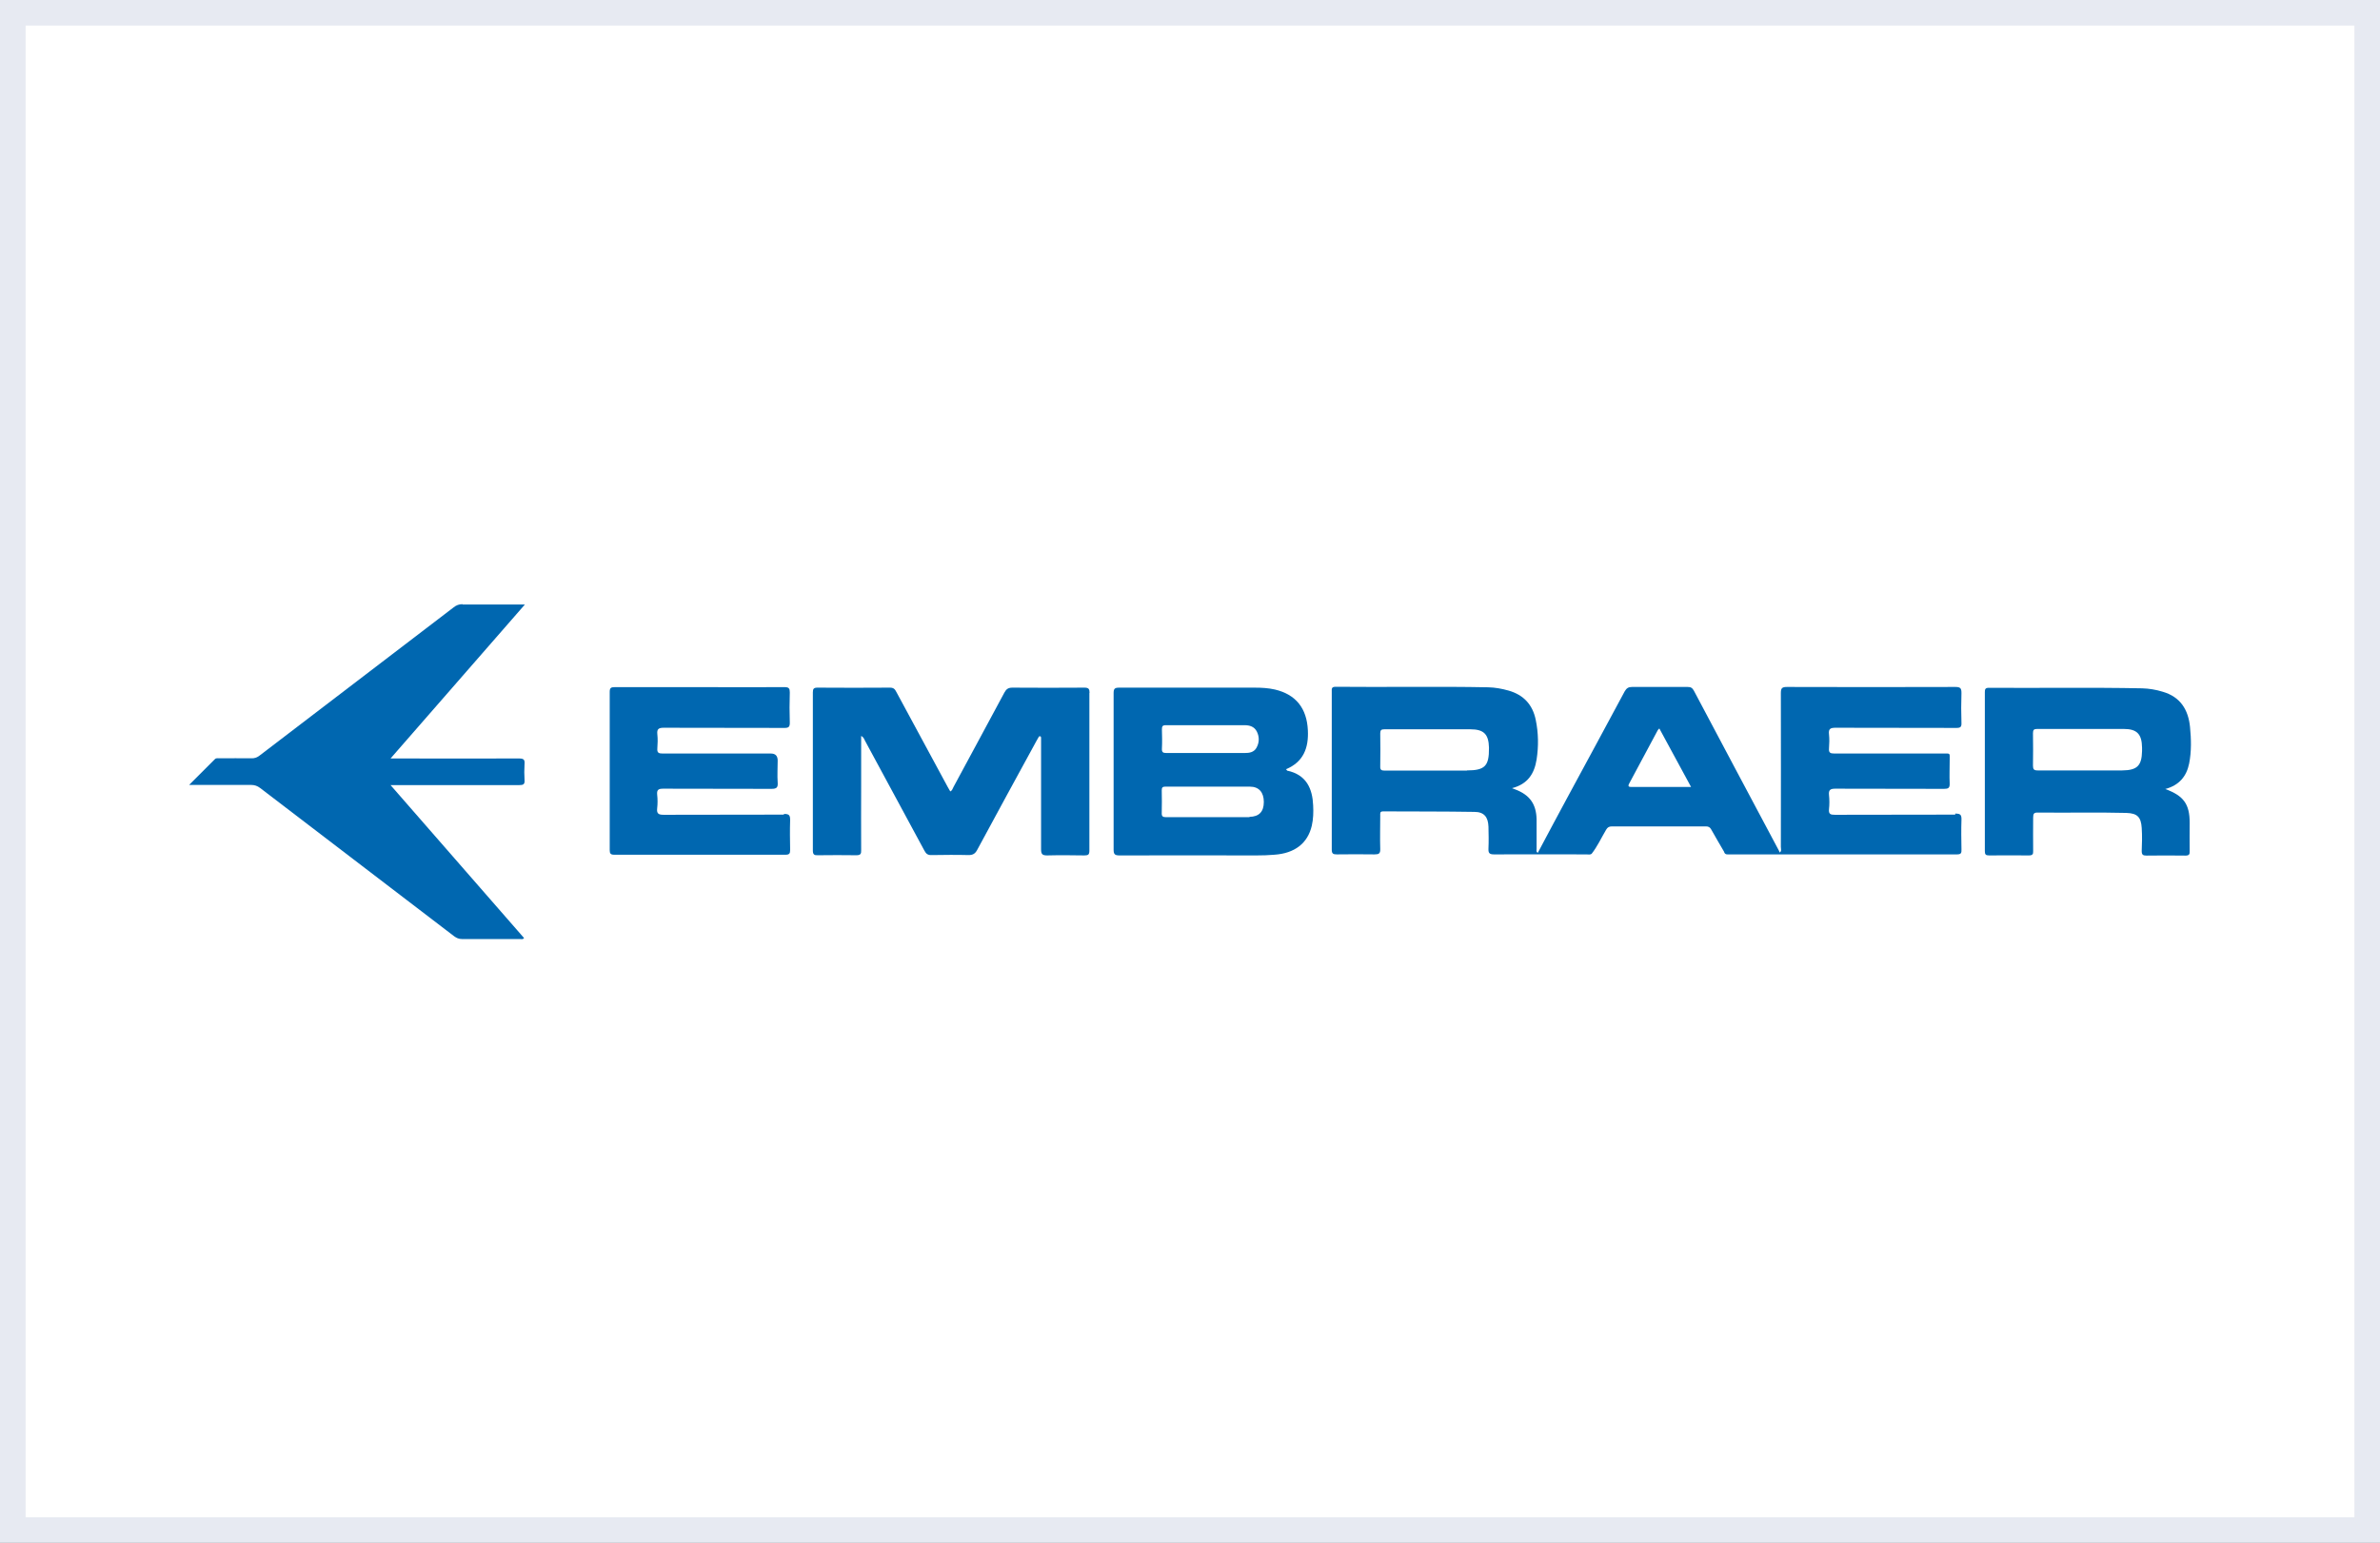
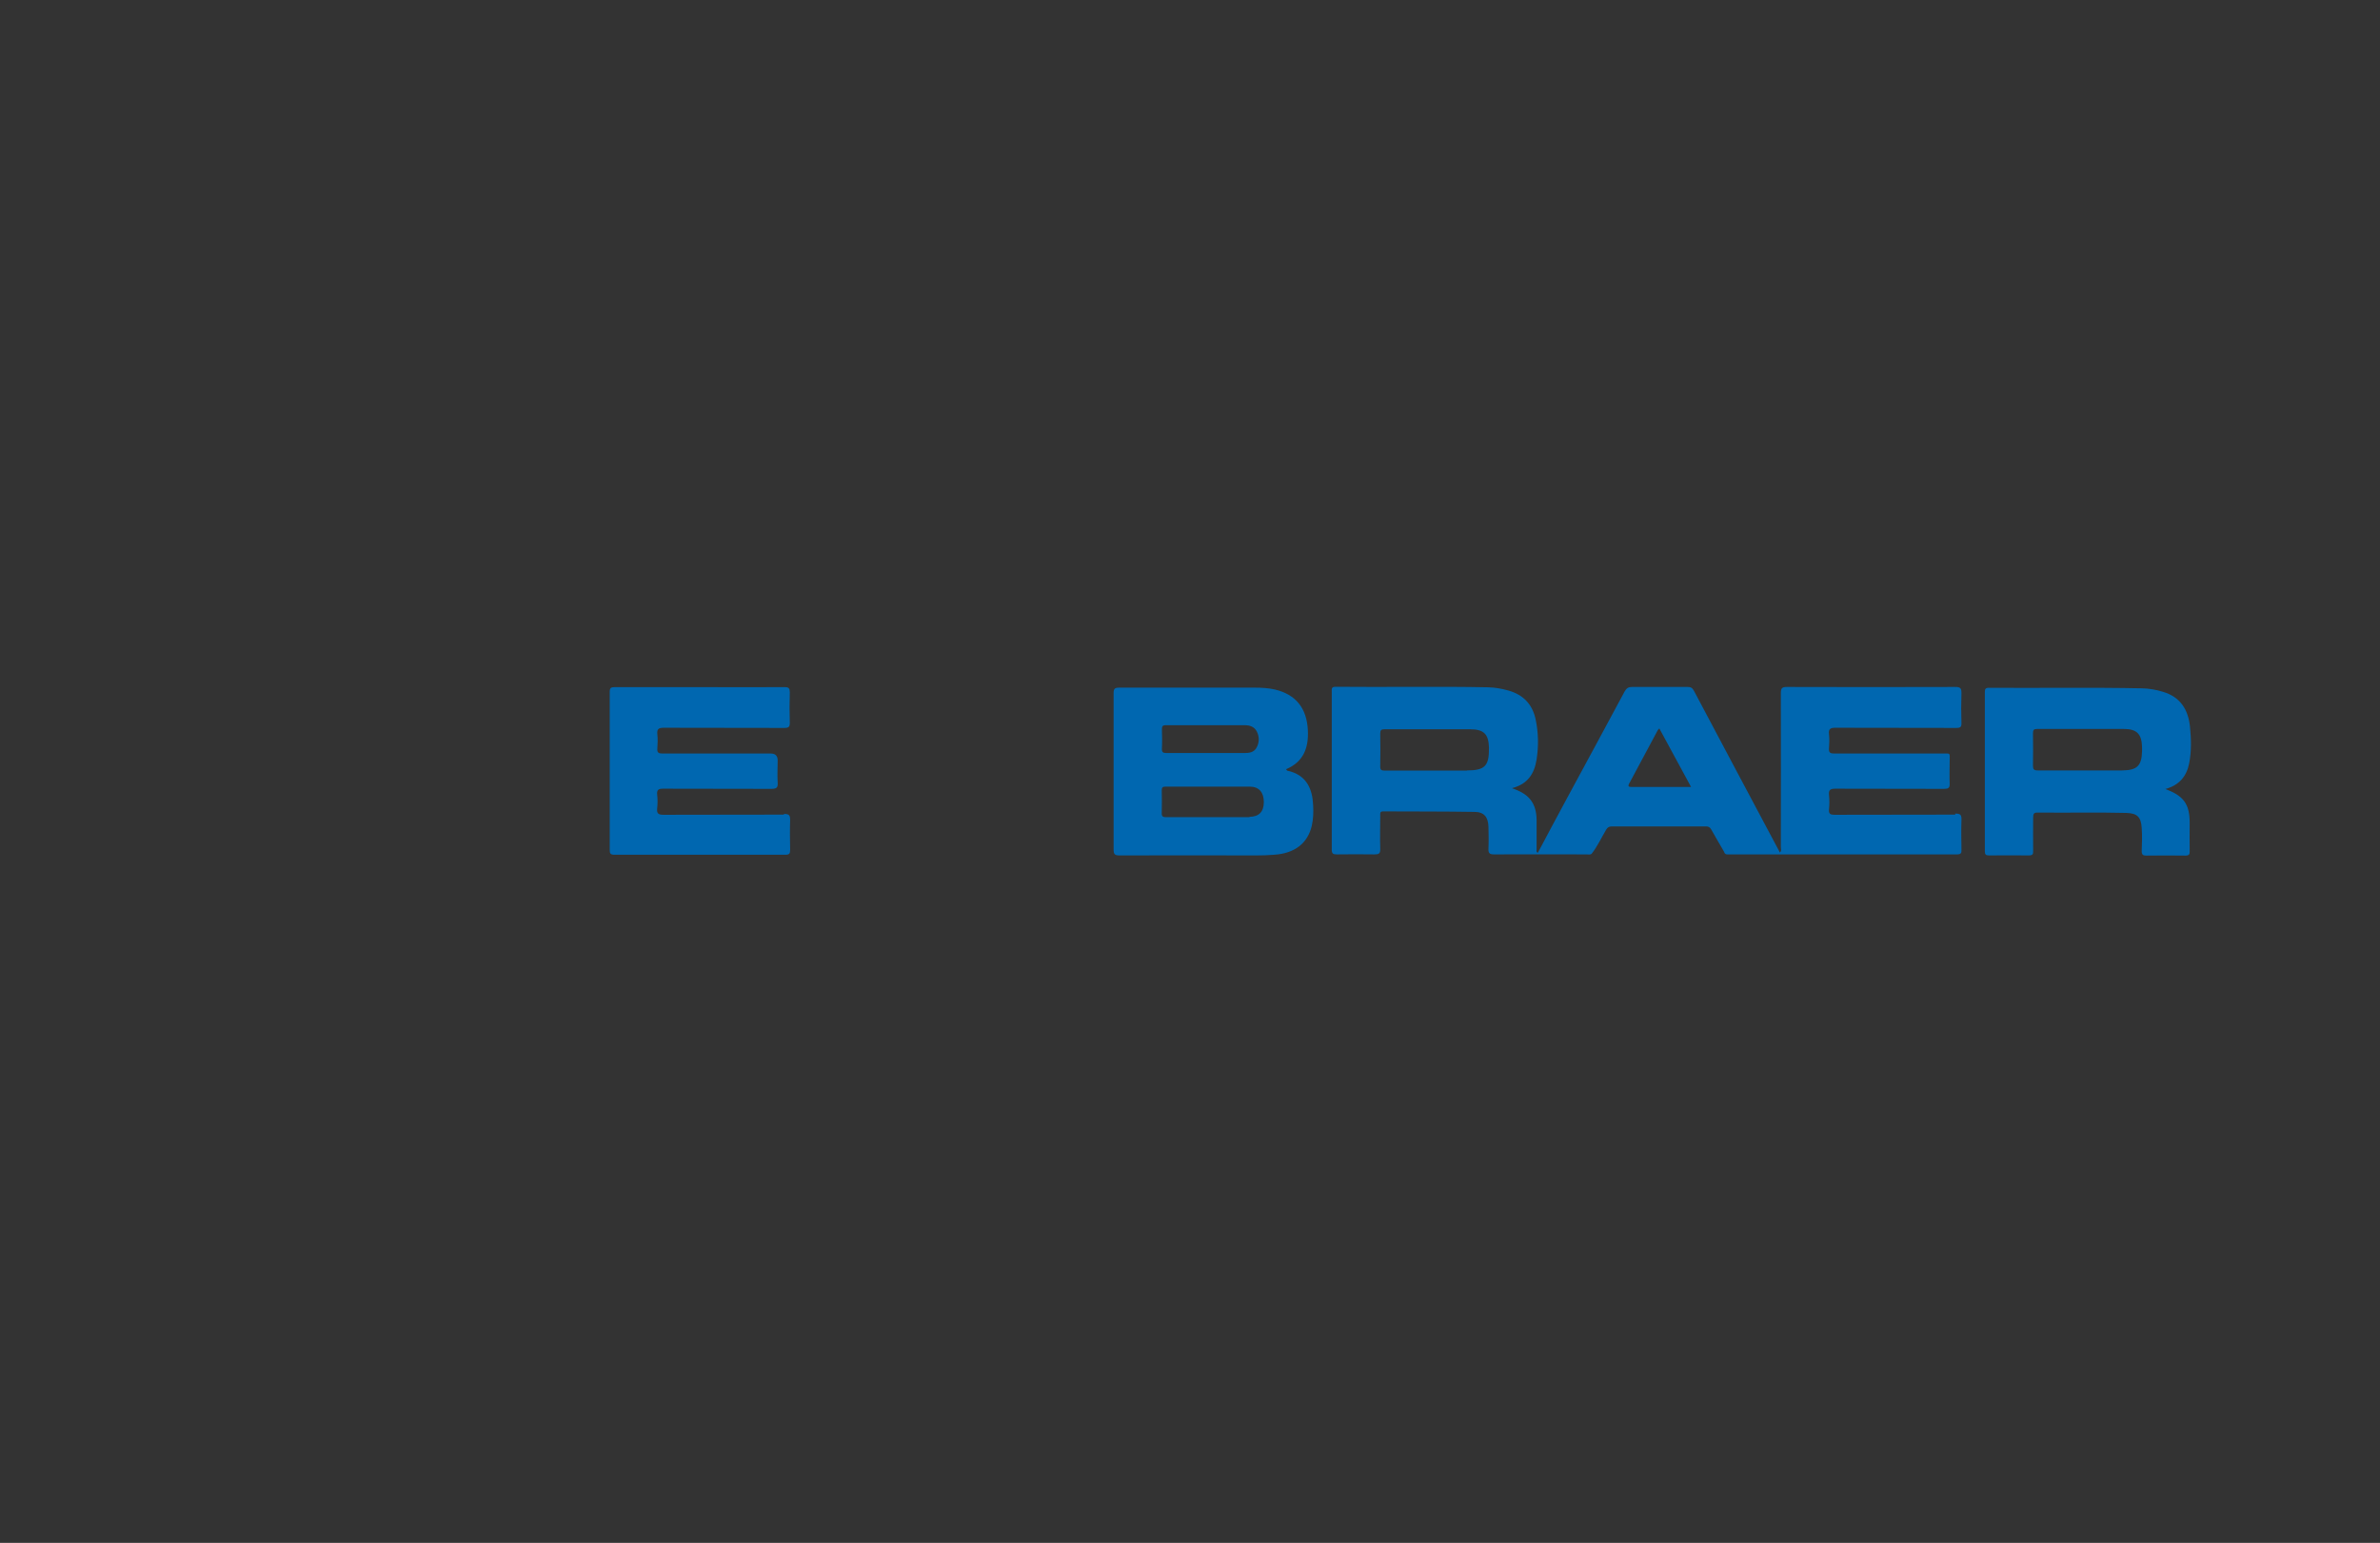
<svg xmlns="http://www.w3.org/2000/svg" id="Camada_2" data-name="Camada 2" viewBox="0 0 139.43 90.4">
  <rect x="0" y="0" width="139.43" height="90.4" fill="#333333" stroke="none" />
  <defs>
    <style>
      .cls-1 {
        fill: #fff;
        stroke: #e7eaf2;
        stroke-miterlimit: 10;
        stroke-width: 1.5px;
      }

      .cls-2 {
        fill: #0067b0;
        stroke-width: 0px;
      }
    </style>
  </defs>
  <g id="Camada_1-2" data-name="Camada 1">
    <g>
-       <rect class="cls-1" x=".75" y=".75" width="137.93" height="88.9" />
      <g>
-         <path class="cls-2" d="M27.1,35.4c-.21,0-.37.06-.53.19-3.78,2.89-7.57,5.78-11.35,8.67-.15.12-.31.18-.5.17-.62-.01-1.23,0-1.85,0-.1,0-.21-.03-.29.06-.48.48-.96.96-1.5,1.5,1.27,0,2.45,0,3.63,0,.21,0,.37.06.53.18,3.79,2.9,7.58,5.79,11.37,8.69.14.1.27.16.45.16,1.14,0,2.28,0,3.41,0,.07,0,.16.04.23-.06-2.59-2.97-5.18-5.94-7.82-8.96h.37c2.39,0,4.78,0,7.17,0,.23,0,.33-.04.31-.29-.02-.31-.02-.63,0-.95.02-.25-.05-.32-.32-.32-2.39.01-4.78,0-7.17,0h-.36c2.64-3.03,5.24-6,7.87-9.02-1.27,0-2.46,0-3.65,0h0Z" />
-         <path class="cls-2" d="M63.83,40.6c0-.23-.05-.31-.3-.31-1.41.01-2.81.01-4.22,0-.25,0-.36.09-.47.29-.99,1.85-1.99,3.69-2.98,5.53-.05.09-.07.21-.19.26-.06-.1-.11-.19-.16-.28-1-1.85-2-3.7-3-5.55-.08-.16-.16-.25-.37-.25-1.42.01-2.83.01-4.25,0-.22,0-.27.07-.27.28,0,3.09,0,6.17,0,9.26,0,.24.08.29.3.28.75-.01,1.5-.01,2.25,0,.24,0,.29-.08.28-.3-.01-1.27,0-2.53,0-3.8v-2.89c.16.08.18.2.23.29,1.16,2.15,2.32,4.29,3.48,6.44.1.19.21.26.43.25.72-.01,1.44-.02,2.15,0,.24,0,.38-.07.5-.29,1.15-2.14,2.32-4.27,3.48-6.4.04-.07.08-.14.12-.21.02-.04.04-.07.09-.06.05,0,.06.05.06.09,0,.08,0,.16,0,.25,0,2.1,0,4.19,0,6.29,0,.29.09.35.36.35.73-.02,1.46-.01,2.18,0,.23,0,.29-.05.29-.29,0-3.08,0-6.15,0-9.23h0Z" />
        <path class="cls-2" d="M114.55,47.73c-2.35.01-4.7,0-7.05.01-.25,0-.38-.03-.35-.33.03-.27.03-.55,0-.83-.03-.3.08-.37.37-.37,2.12.01,4.25,0,6.37.01.25,0,.34-.05.33-.32-.02-.44,0-.88,0-1.32,0-.49.07-.43-.42-.43-2.11,0-4.23,0-6.34,0-.24,0-.33-.05-.31-.3.02-.27.03-.55,0-.83-.04-.33.1-.38.39-.38,2.36.01,4.72,0,7.08.01.23,0,.3-.06.29-.29-.02-.58-.02-1.17,0-1.75,0-.27-.05-.36-.35-.36-3.29.01-6.59.01-9.88,0-.29,0-.35.08-.35.36.01,3,0,6.01,0,9.01,0,.11.06.25-.07.33-.02-.05-.03-.1-.06-.14-1.66-3.12-3.32-6.23-4.97-9.35-.09-.16-.18-.21-.36-.21-1.09,0-2.17,0-3.26,0-.21,0-.32.07-.43.26-1.12,2.1-2.26,4.18-3.39,6.28-.57,1.06-1.14,2.12-1.7,3.18-.12-.07-.06-.18-.07-.27,0-.56,0-1.12,0-1.69-.02-.91-.41-1.44-1.26-1.76-.04-.01-.08-.03-.18-.07.93-.24,1.31-.86,1.44-1.68.12-.77.11-1.55-.05-2.32-.18-.89-.71-1.47-1.6-1.72-.39-.11-.78-.18-1.18-.19-2.98-.06-5.97,0-8.95-.03-.25,0-.22.13-.22.29,0,3.08,0,6.17,0,9.25,0,.24.08.28.3.28.74-.01,1.48-.01,2.21,0,.25,0,.34-.05.33-.32-.02-.65,0-1.31,0-1.96,0-.12-.03-.24.17-.24,1.78.01,3.57,0,5.35.03.56,0,.8.3.82.86.01.43.02.86,0,1.29-.01.26.05.34.33.34,1.8-.01,3.61,0,5.41,0,.1,0,.21.03.3-.03.34-.43.57-.94.85-1.41.08-.14.17-.2.34-.2,1.84,0,3.67,0,5.51,0,.15,0,.24.05.31.18.24.44.5.86.75,1.3.05.2.21.16.35.16,1.02,0,2.03,0,3.05,0,3.42,0,6.83,0,10.25,0,.23,0,.27-.08.26-.28-.01-.58-.02-1.17,0-1.75.01-.31-.08-.36-.37-.36h0ZM85.94,45.15c-.76,0-1.52,0-2.27,0-.85,0-1.7,0-2.55,0-.19,0-.27-.04-.26-.25.01-.64.01-1.29,0-1.93,0-.19.06-.24.24-.24,1.68,0,3.36,0,5.04,0,.79,0,1.07.29,1.09,1.07,0,.01,0,.02,0,.03.01,1.05-.24,1.31-1.29,1.31h0ZM98.35,46.11c-.91,0-1.82,0-2.74,0-.19,0-.27-.02-.15-.23.56-1.03,1.1-2.07,1.66-3.1.01-.02.04-.04.09-.1.62,1.15,1.23,2.26,1.86,3.43h-.72Z" />
        <path class="cls-2" d="M45.9,47.73c-2.34.01-4.68,0-7.01.01-.29,0-.43-.05-.39-.38.03-.26.03-.53,0-.8-.03-.3.09-.35.36-.35,2.11.01,4.22,0,6.34.01.31,0,.38-.09.36-.37-.03-.43,0-.86,0-1.29,0-.27-.13-.41-.4-.41-2.11,0-4.22,0-6.34,0-.24,0-.33-.05-.31-.3.02-.27.03-.55,0-.83-.03-.29.06-.38.37-.38,2.36.01,4.72,0,7.08.01.24,0,.31-.06.31-.3-.02-.59-.02-1.19,0-1.78,0-.23-.05-.31-.3-.31-1.66.01-3.32,0-4.98,0s-3.32,0-4.98,0c-.22,0-.29.05-.29.28,0,3.09,0,6.17,0,9.26,0,.2.04.28.27.28,3.34,0,6.69,0,10.03,0,.23,0,.27-.08.27-.28-.01-.58-.02-1.17,0-1.75,0-.27-.05-.36-.34-.36h0Z" />
        <path class="cls-2" d="M75.4,45.14s-.03-.03-.06-.07c1.03-.43,1.33-1.26,1.28-2.28-.06-1.29-.7-2.1-1.93-2.39-.39-.09-.79-.11-1.19-.11-2.65,0-5.29,0-7.94,0-.26,0-.32.07-.32.32,0,3.06,0,6.11,0,9.17,0,.27.07.34.34.34,2.68-.01,5.35,0,8.03,0,.35,0,.7-.01,1.04-.04,1.2-.08,1.96-.67,2.2-1.7.09-.39.1-.79.08-1.19-.04-.96-.38-1.8-1.53-2.04h0ZM68.07,42.74c0-.18.03-.25.23-.25,1.54,0,3.07,0,4.61,0,.3,0,.57.08.72.37.16.32.15.66-.03.97-.15.25-.41.29-.67.29-.76,0-1.52,0-2.27,0s-1.56,0-2.34,0c-.2,0-.26-.06-.25-.26.02-.38.01-.76,0-1.13h0ZM73.2,47.88c-.81,0-1.62,0-2.43,0-.82,0-1.64,0-2.46,0-.2,0-.26-.06-.25-.26.01-.44.01-.88,0-1.32,0-.16.05-.21.21-.21,1.65,0,3.3,0,4.95,0,.54,0,.82.34.82.9,0,.57-.28.86-.84.87h0Z" />
-         <path class="cls-2" d="M128.28,48.2c0-1.09-.36-1.58-1.43-1.97.82-.22,1.25-.75,1.4-1.5.14-.71.12-1.43.05-2.14-.1-1-.56-1.76-1.6-2.06-.39-.12-.8-.19-1.21-.2-2.99-.06-5.99-.01-8.98-.03-.2,0-.23.08-.23.25,0,3.11,0,6.21,0,9.32,0,.19.05.25.24.25.78,0,1.56-.01,2.34,0,.21,0,.26-.07.25-.26-.01-.65,0-1.31,0-1.96,0-.23.05-.3.29-.29.94.01,1.89,0,2.83,0,.78,0,1.56,0,2.34.02.64.02.86.24.9.88.03.45.02.9,0,1.35,0,.22.07.27.28.27.76-.01,1.52-.01,2.28,0,.21,0,.26-.07.25-.26-.01-.55,0-1.1,0-1.66h0ZM125.49,44.01c-.02.86-.29,1.12-1.16,1.13-.8,0-1.6,0-2.4,0-.85,0-1.7,0-2.55,0-.22,0-.28-.06-.28-.28.01-.63.01-1.27,0-1.9,0-.19.05-.25.24-.25,1.69,0,3.38,0,5.08,0,.78,0,1.06.31,1.07,1.1,0,.06,0,.12,0,.18h0Z" />
+         <path class="cls-2" d="M128.28,48.2c0-1.09-.36-1.58-1.43-1.97.82-.22,1.25-.75,1.4-1.5.14-.71.12-1.43.05-2.14-.1-1-.56-1.76-1.6-2.06-.39-.12-.8-.19-1.21-.2-2.99-.06-5.99-.01-8.98-.03-.2,0-.23.08-.23.25,0,3.11,0,6.21,0,9.32,0,.19.05.25.24.25.78,0,1.56-.01,2.34,0,.21,0,.26-.07.25-.26-.01-.65,0-1.31,0-1.96,0-.23.05-.3.29-.29.94.01,1.89,0,2.83,0,.78,0,1.56,0,2.34.02.64.02.86.24.9.88.03.45.02.9,0,1.35,0,.22.07.27.28.27.76-.01,1.52-.01,2.28,0,.21,0,.26-.07.25-.26-.01-.55,0-1.1,0-1.66h0ZM125.49,44.01c-.02.86-.29,1.12-1.16,1.13-.8,0-1.6,0-2.4,0-.85,0-1.7,0-2.55,0-.22,0-.28-.06-.28-.28.01-.63.01-1.27,0-1.9,0-.19.05-.25.24-.25,1.69,0,3.38,0,5.08,0,.78,0,1.06.31,1.07,1.1,0,.06,0,.12,0,.18Z" />
      </g>
    </g>
  </g>
</svg>